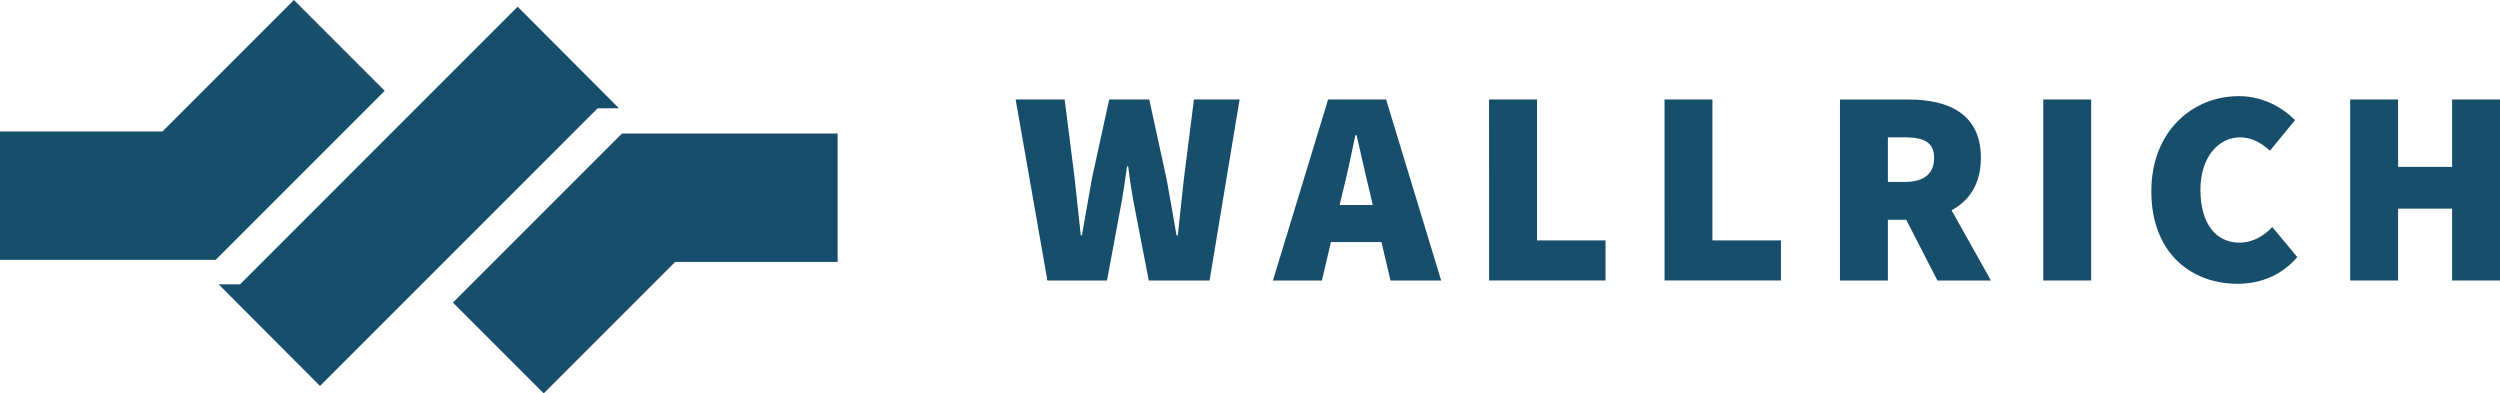
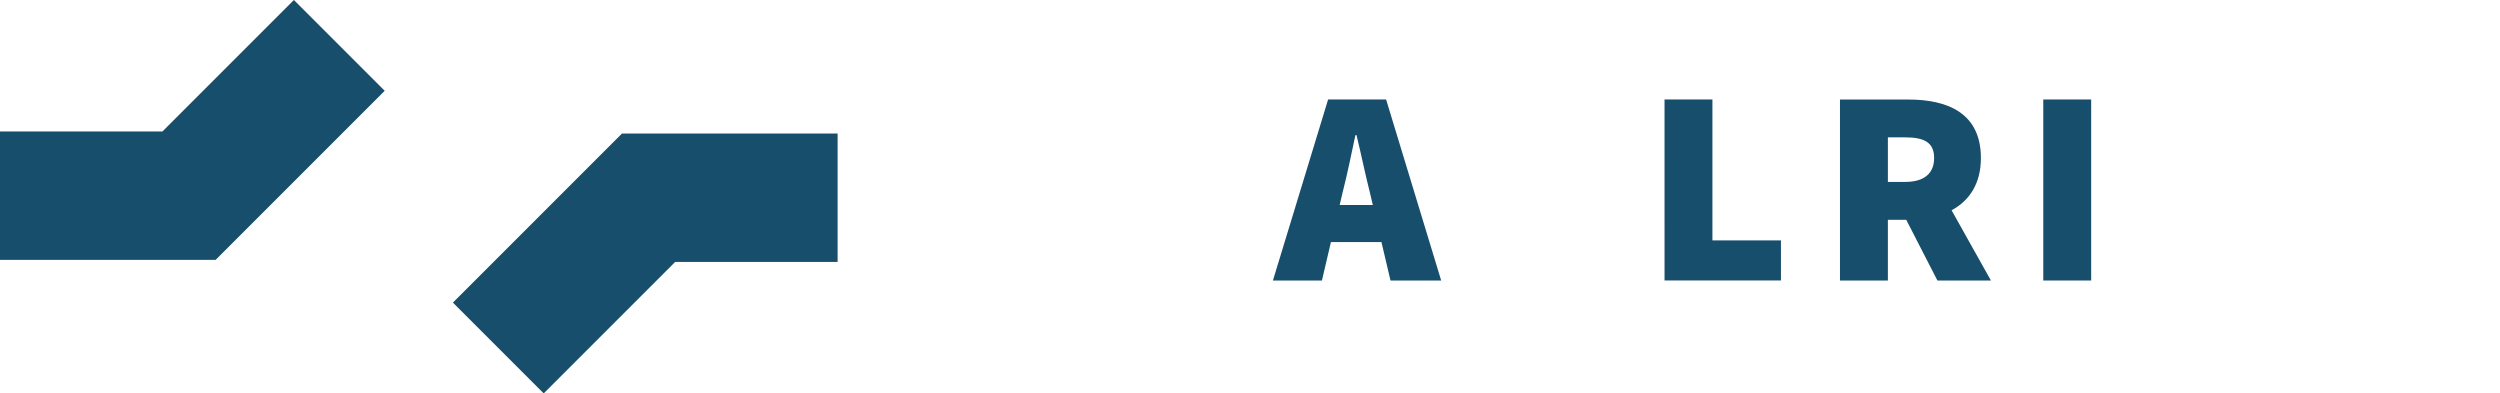
<svg xmlns="http://www.w3.org/2000/svg" id="Ebene_1" data-name="Ebene 1" viewBox="0 0 1997.38 314.3">
  <defs>
    <style>.cls-1{fill:#164e6c;}</style>
  </defs>
  <title>2Wallrich_quer_minimal_blau</title>
-   <path class="cls-1" d="M811.45,79.48h39.16l8,63.19c1.55,15.13,3.33,30.26,4.89,45.39h.89c2.67-15.13,5.34-30.48,8-45.39l13.8-63.19h32l13.79,63.19c2.67,14.46,5.34,30,8,45.39H941c1.56-15.35,3.34-30.7,4.9-45.39l8-63.19h36.49l-24,144.63H917.81L906.69,166.7c-2.23-11.13-4-23.14-5.34-33.82h-.89c-1.56,10.68-3.12,22.69-5.34,33.82l-10.68,57.41H836.82Z" />
  <path class="cls-1" d="M1110.94,224.11h40.49l-44-144.63H1061.1L1017,224.11h39.16l7.19-30.71h40.36Zm-40.62-60.3,2.35-10c3.56-13.79,7.12-31.15,10.23-45.83h.89c3.56,14.46,7.12,32,10.68,45.83l2.35,10Z" />
-   <path class="cls-1" d="M1189.7,79.48H1228V192.07h54.74v32h-93Z" />
  <path class="cls-1" d="M1329.88,79.48h38.27V192.07h54.74v32h-93Z" />
  <path class="cls-1" d="M1590.65,224.11,1559.22,168c14.08-7.59,23.42-21.08,23.42-41.75,0-36-26.7-46.72-57.85-46.72h-54.74V224.11h38.27V175.6H1523l24.9,48.51Zm-82.33-114.37h13.8c15.13,0,23.14,4,23.14,16.46s-8,19.14-23.14,19.14h-13.8Z" />
  <path class="cls-1" d="M1632.48,79.48h38.27V224.11h-38.27Z" />
-   <path class="cls-1" d="M1718.81,152.9c0-48.5,33.37-76.09,69.86-76.09,19.14,0,34.71,8.9,44.95,19.13l-20,24.48c-7.12-6.23-14.24-10.68-24-10.68-16.91,0-31.59,15.57-31.59,41.83,0,27.15,12.46,42.28,31.15,42.28,11.12,0,20-5.79,26.25-12.46l20,24c-12.24,14.24-28.93,21.36-47.62,21.36C1750.85,226.78,1718.81,202.3,1718.81,152.9Z" />
-   <path class="cls-1" d="M1877.67,79.48h38.27v53.84h43.17V79.48h38.27V224.11h-38.27V166.7h-43.17v57.41h-38.27Z" />
  <polygon class="cls-1" points="172.29 207.61 0 207.61 0 105.02 129.79 105.02 234.81 0 307.35 72.54 172.29 207.6 172.29 207.61" />
  <polygon class="cls-1" points="496.92 106.7 669.21 106.7 669.21 209.29 539.42 209.29 434.4 314.3 361.86 241.76 496.91 106.7 496.92 106.7" />
-   <polygon class="cls-1" points="255.66 308.36 477.48 86.53 494.52 86.52 413.57 5.36 191.78 227.16 174.69 227.17 255.66 308.36" />
</svg>